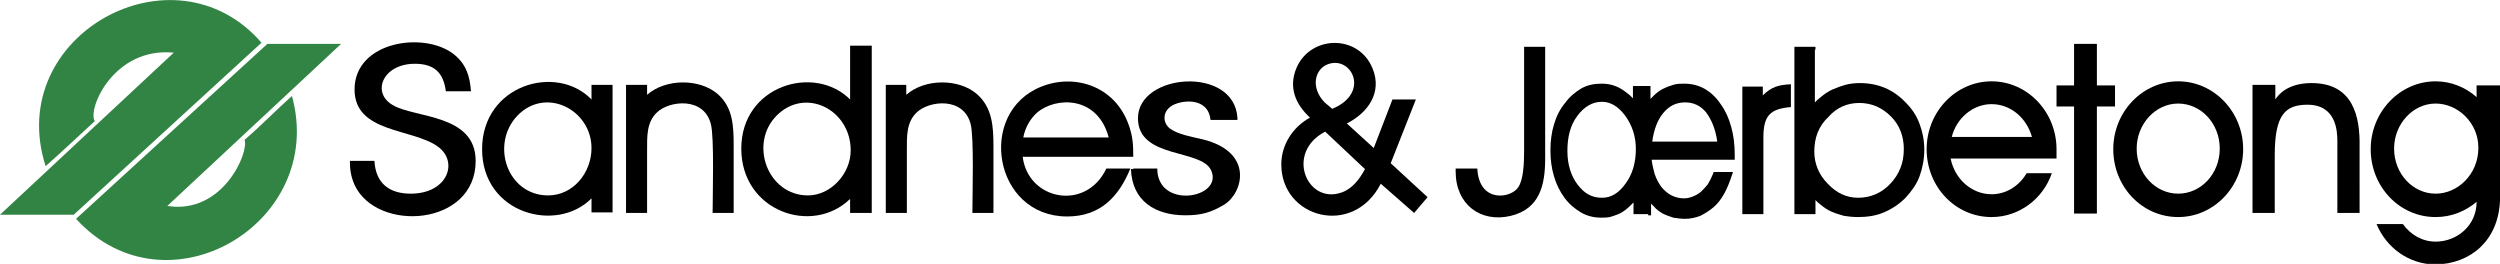
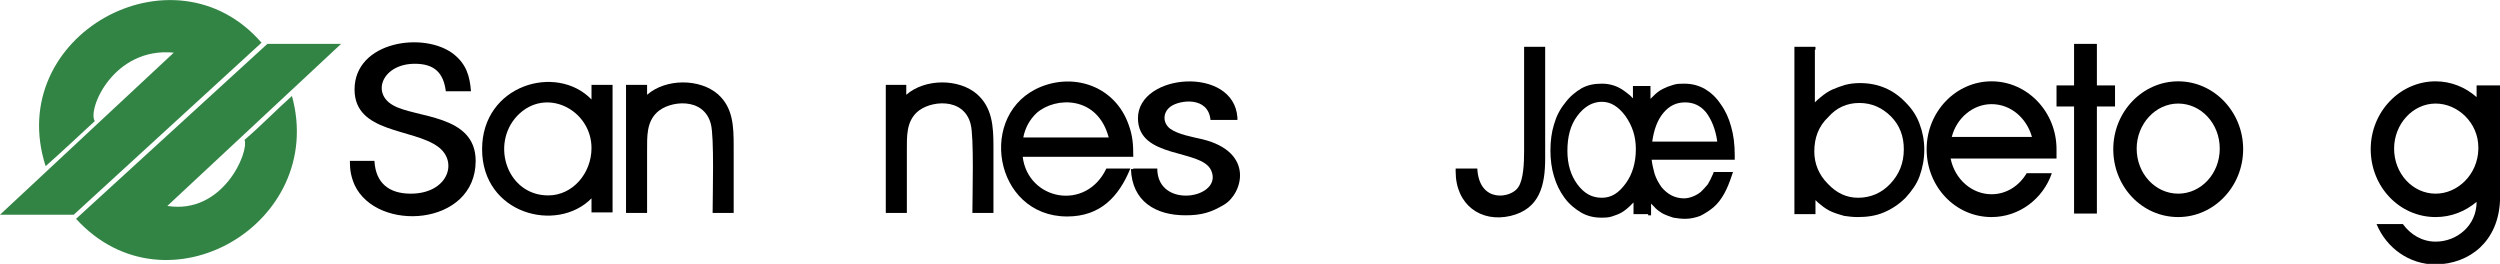
<svg xmlns="http://www.w3.org/2000/svg" version="1.1" id="Layer_1" x="0px" y="0px" viewBox="0 0 427.3 45.1" style="enable-background:new 0 0 427.3 45.1;" xml:space="preserve">
  <style type="text/css">
	.st0{fill-rule:evenodd;clip-rule:evenodd;fill:#328445;}
	.st1{fill-rule:evenodd;clip-rule:evenodd;}
</style>
  <g>
    <path class="st0" d="M0,36.7h12.6L44.7,7.3C29.7-10,0.6,6.1,7.8,28.4c2.7-2.4,5.7-5.2,8.4-7.7c-1.3-2,3.2-12.7,13.5-11.7L0,36.7z" />
    <path class="st0" d="M58.3,7.5H45.7L13,37.4c15.4,16.9,42.9,0.8,36.9-21c-2.7,2.4-5.4,5.2-8.1,7.5c0.8,2.1-3.7,12.8-13.2,11.3   L58.3,7.5z" />
  </g>
  <path class="st1" d="M310.2,8.5v9c0.3-0.3,0.6-0.6,1-0.9c0.6-0.5,1.3-1,2-1.3c0.7-0.3,1.5-0.6,2.2-0.8c0.8-0.2,1.6-0.3,2.5-0.3  c3.1,0,5.7,1.1,7.8,3.3c1.1,1.1,1.9,2.3,2.4,3.7c0.5,1.3,0.8,2.8,0.8,4.4c0,1.6-0.3,3.1-0.8,4.5c-0.5,1.4-1.4,2.6-2.4,3.7  c-1.1,1.1-2.3,1.9-3.7,2.5c-1.4,0.6-2.9,0.8-4.5,0.8c-0.8,0-1.6-0.1-2.3-0.2c-0.7-0.2-1.4-0.4-2.1-0.7c-0.7-0.3-1.3-0.7-1.9-1.2  c-0.3-0.2-0.6-0.5-0.9-0.8v2.4h-3.6V8h3.6V8.5L310.2,8.5z M310.1,25.9c0,2.1,0.8,4,2.3,5.5c1.5,1.6,3.2,2.4,5.2,2.4  c2.1,0,4-0.8,5.5-2.4c1.5-1.6,2.3-3.5,2.3-5.9c0-2.2-0.7-4.1-2.2-5.6c-1.5-1.5-3.3-2.3-5.4-2.3c-2.1,0-3.9,0.8-5.3,2.4  C310.8,21.6,310.1,23.6,310.1,25.9z" />
-   <path class="st1" d="M301,36.6h-3.2V14.8h3.5v1.5c1.5-1.5,2.8-1.8,4.8-1.9l0,3.9c-3.5,0.3-4.7,1.4-4.7,5.2v13.1H301L301,36.6z   M302.2,16.8" />
  <path class="st1" d="M260.9,8h3.2v19.1c0,4.5-0.9,8.6-5.9,9.8c-5.1,1.2-9.4-1.9-9.4-7.6v-0.5h3.7c0.3,6,5.8,5.1,7,3.2  c0.9-1.3,1-4.2,1-6.1V8H260.9z" />
-   <path class="st1" d="M236,31.4c-4.7,9.2-17,5.9-17-3.3c0-3.4,2-6.4,4.9-8c-2.5-2.3-3.7-5.2-2.3-8.5c2.4-5.6,10.6-5.8,13,0.1  c1.7,4.1-0.8,7.6-4.4,9.4l4.6,4.2L238,17h4l-4.3,10.9l6.3,5.8l-2.3,2.7L236,31.4L236,31.4z M233.3,28.9l-6.8-6.4  c-6.9,3.6-3.1,12.5,2.8,10.4C231.1,32.3,232.4,30.6,233.3,28.9L233.3,28.9z M227.7,18.6c6.6-2.7,3.3-9.2-0.8-7.6  c-2.1,0.8-3,3.9-0.5,6.5C226.8,17.8,227.2,18.2,227.7,18.6z" />
  <path class="st1" d="M193.1,26.8h-18.3c0.9,7.4,10.8,9.4,14.3,2h4.1c-2,4.9-5.2,8.2-10.8,8.2c-12.6,0-15.5-17.8-4.4-22.2  c5.8-2.3,12.6,0,14.9,6.5c0.7,1.9,0.8,3.4,0.8,5.5H193.1L193.1,26.8z M189.5,23.5c-1.9-7.2-9.1-7-12.3-4.2c-1.2,1.1-2,2.6-2.3,4.2  H189.5z" />
  <path class="st1" d="M151.8,14.5h3.1v1.7c3.2-2.8,9-2.8,12.1-0.1c2.6,2.3,2.8,5.5,2.8,8.9v11.4h-3.6c0-2.9,0.3-13-0.3-15.2  c-1.2-4.7-7.1-4-9.2-2c-1.8,1.7-1.7,4.1-1.7,6.6v10.6h-3.6V14.5H151.8z" />
-   <path class="st1" d="M145.3,17V7.8h3.7v28.6h-3.7V34c-6.5,6.3-18.6,2.1-18.6-8.6C126.7,14.6,139.2,10.9,145.3,17L145.3,17z   M145.4,25.7c0-7-7.8-10.9-12.7-5.9c-4.7,4.8-1.5,13.6,5.4,13.6C142,33.4,145.4,29.7,145.4,25.7z" />
  <path class="st1" d="M107.5,14.5h3.1v1.7c3.2-2.8,9-2.8,12.1-0.1c2.6,2.3,2.7,5.5,2.7,8.9v11.4h-3.6c0-2.9,0.3-13-0.3-15.2  c-1.2-4.7-7.1-4-9.2-2c-1.8,1.7-1.7,4.1-1.7,6.6v10.6H107V14.5H107.5z" />
  <path class="st1" d="M101.1,33.9c-5.9,6-18.7,2.7-18.7-8.4c0-11,12.7-14.7,18.7-8.5v-2.5h3.6v21.8h-3.6V33.9L101.1,33.9z   M101.1,25.3c0-6.5-7.8-10.6-12.7-5.5c-4.6,4.9-1.7,13.6,5.3,13.6C97.9,33.4,101.1,29.6,101.1,25.3z" />
  <path class="st1" d="M193.7,28.8h4.1c0,7.1,11.4,5.1,9.2,0.3c-1.7-3.7-12.5-1.9-12.5-8.9c0-7.7,16.4-9,17-0.1l0,0.4h-4.6  c-0.4-4.1-5.3-3.4-6.8-2.3c-1.4,1-1.4,2.8-0.1,3.8c1.4,1,3.8,1.4,5.5,1.8c9,2.2,6.9,9.3,3.7,11.2c-2.2,1.3-3.8,1.8-6.6,1.8  c-5.1,0-9.1-2.4-9.3-7.9H193.7z" />
  <polygon class="st1" points="361.5,18.2 361.5,14.6 358.4,14.6 358.4,7.5 354.5,7.5 354.5,14.6 351.5,14.6 351.5,18.2 354.5,18.2   354.5,36.5 358.4,36.5 358.4,18.2 " />
  <path class="st1" d="M372.3,33.1c-3.9,0-7.1-3.4-7.1-7.7c0-4.2,3.2-7.7,7.1-7.7c3.9,0,7.1,3.4,7.1,7.7  C379.4,29.7,376.2,33.1,372.3,33.1L372.3,33.1z M372.3,13.9c-6.1,0-11.1,5.2-11.1,11.6c0,6.4,4.9,11.6,11.1,11.6  c6.1,0,11.1-5.2,11.1-11.6C383.4,19.1,378.4,13.9,372.3,13.9z" />
  <path class="st1" d="M340.4,17.8c3.3,0,6,2.4,6.9,5.6h-13.7C334.4,20.2,337.2,17.8,340.4,17.8L340.4,17.8z M351.5,27c0,0,0-1,0-1.5  c0-6.4-5-11.6-11.1-11.6c-6.1,0-11.1,5.2-11.1,11.6c0,6.4,4.9,11.6,11.1,11.6c4.7,0,8.8-3.1,10.3-7.5h-4.3c-1.3,2.2-3.5,3.6-6,3.6  c-3.4,0-6.3-2.6-7-6.1H351.5z" />
-   <path class="st1" d="M395.1,14.2c-4.1,0-5.7,2-6.2,2.8v-2.5H385v21.9h3.8v-9.9c0-6.9,1.8-8.6,5.6-8.6c4.9,0,5.1,4.5,5.1,6.2v12.3  h3.8V25.1C403.4,19.9,402.2,14.2,395.1,14.2z" />
  <path class="st1" d="M416.3,33.1c-3.9,0-7.1-3.4-7.1-7.7c0-4.2,3.2-7.7,7.1-7.7c3.8,0,7.3,3.3,7.3,7.5v0.3  C423.5,29.8,420.1,33.1,416.3,33.1L416.3,33.1z M427.3,34.3V14.6h-4v2c-1.9-1.7-4.4-2.7-7-2.7c-6.1,0-11.1,5.2-11.1,11.6  c0,6.4,4.9,11.6,11.1,11.6c2.7,0,5.1-1,7-2.6c0,4.1-3.4,6.8-7,6.8c-2.3,0-4.3-1.2-5.6-3h-4.5c1.7,4.1,5.6,6.9,10.1,6.9  C422.2,45.1,427,41.2,427.3,34.3z" />
  <path class="st1" d="M279.6,25.5c0-2.2-0.6-4-1.8-5.7c-1.2-1.6-2.5-2.4-4-2.4c-1.6,0-3,0.8-4.2,2.4c-1.2,1.6-1.7,3.6-1.7,6  c0,2.3,0.6,4.2,1.7,5.7c1.2,1.6,2.5,2.3,4.2,2.3c1.6,0,2.9-0.8,4.1-2.5C279,29.8,279.6,27.8,279.6,25.5L279.6,25.5z M293.5,24.1  c-0.3-2.1-1-3.7-1.9-4.9c-1-1.2-2.2-1.7-3.6-1.7c-1.5,0-2.7,0.6-3.7,1.8c-1,1.2-1.6,2.8-1.9,4.9H293.5L293.5,24.1z M281.7,36.6h-2.5  v-2c-0.2,0.2-0.3,0.3-0.5,0.5c-0.5,0.5-1,0.9-1.5,1.2c-0.5,0.3-1.1,0.5-1.7,0.7c-0.6,0.2-1.2,0.2-1.9,0.2c-1.2,0-2.4-0.3-3.4-0.9  c-1-0.6-2-1.4-2.8-2.5c-0.8-1.1-1.4-2.3-1.8-3.7c-0.4-1.3-0.6-2.8-0.6-4.4c0-1.6,0.2-3.1,0.6-4.4c0.4-1.4,1-2.6,1.9-3.7  c0.8-1.1,1.8-1.9,2.8-2.5c1.1-0.6,2.2-0.8,3.5-0.8c1.2,0,2.3,0.3,3.3,0.9c0.5,0.3,1,0.7,1.5,1.1c0.2,0.2,0.4,0.4,0.5,0.5v-2.1h3v2.2  c0.2-0.2,0.4-0.4,0.5-0.5c0.5-0.5,1-0.9,1.6-1.2c0.6-0.3,1.1-0.5,1.8-0.7c0.6-0.2,1.2-0.2,1.9-0.2c1.3,0,2.4,0.3,3.5,0.9  c1,0.6,1.9,1.4,2.7,2.6c0.8,1.1,1.4,2.4,1.8,3.9c0.4,1.4,0.6,3,0.6,4.8v0.8h-14.2c0.1,0.9,0.3,1.6,0.5,2.4c0.3,0.9,0.7,1.6,1.2,2.3  c0.5,0.6,1.1,1.1,1.7,1.4c0.6,0.3,1.3,0.5,2.1,0.5c0.5,0,1-0.1,1.5-0.3c0.5-0.2,0.9-0.4,1.4-0.8c0.4-0.4,0.8-0.8,1.2-1.3  c0.3-0.5,0.6-1.1,0.9-1.8l0.1-0.3h3.3l-0.2,0.6c-0.4,1.2-0.8,2.2-1.3,3.1c-0.5,0.9-1.1,1.7-1.8,2.3c-0.7,0.6-1.5,1.1-2.3,1.5  c-0.8,0.3-1.7,0.5-2.6,0.5c-0.7,0-1.3-0.1-2-0.2c-0.6-0.2-1.2-0.4-1.8-0.7c-0.5-0.3-1.1-0.7-1.5-1.2c-0.2-0.2-0.3-0.3-0.5-0.5v2  H281.7z" />
  <path class="st1" d="M77.6,9.3c2.1,1.7,2.7,3.7,2.9,6.3h-4.3c-0.4-3.2-2-4.7-5.3-4.7c-5.5,0-7.5,5-3.7,7.1  c3.8,2.2,14.1,1.5,14.1,9.5c0,11.2-16.9,12.3-20.7,4.1c-0.6-1.4-0.8-2.5-0.8-4.1H64c0.2,3.8,2.5,5.6,6.2,5.6c6.3,0,8.2-5.4,4.7-8  c-4.3-3.2-14.3-2.3-14.3-9.8C60.6,7,72.6,5.3,77.6,9.3z" />
</svg>